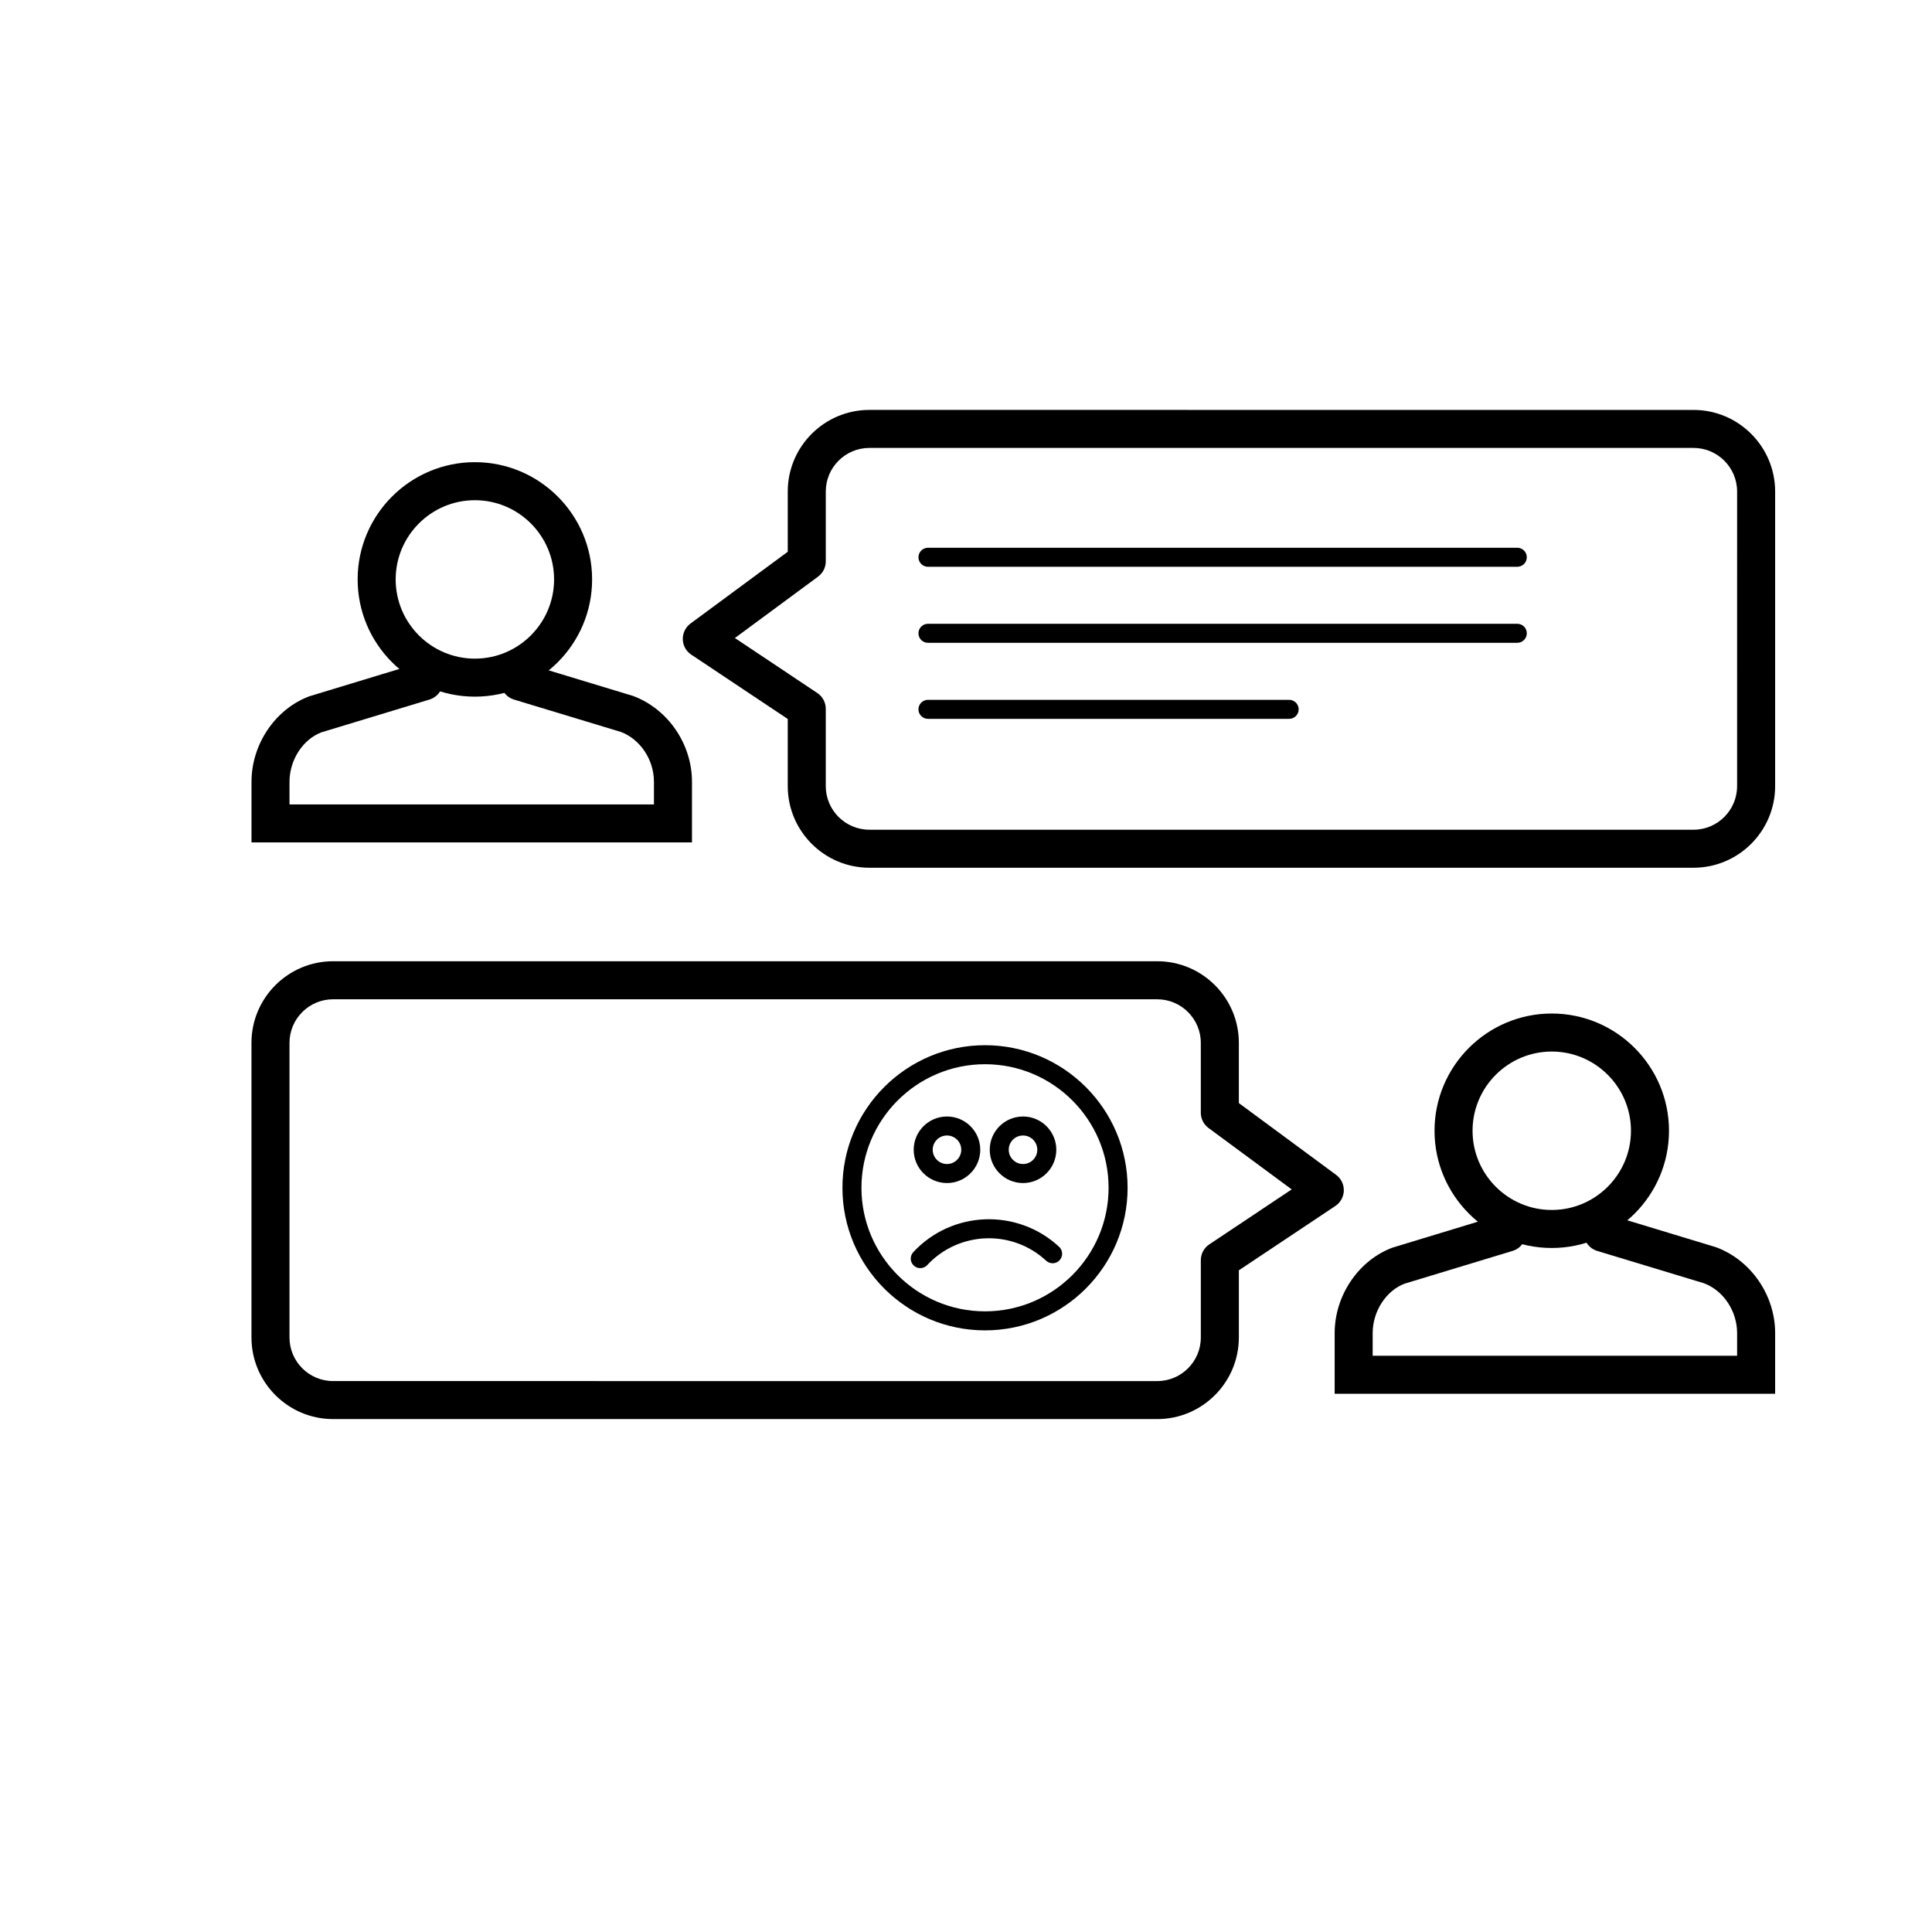
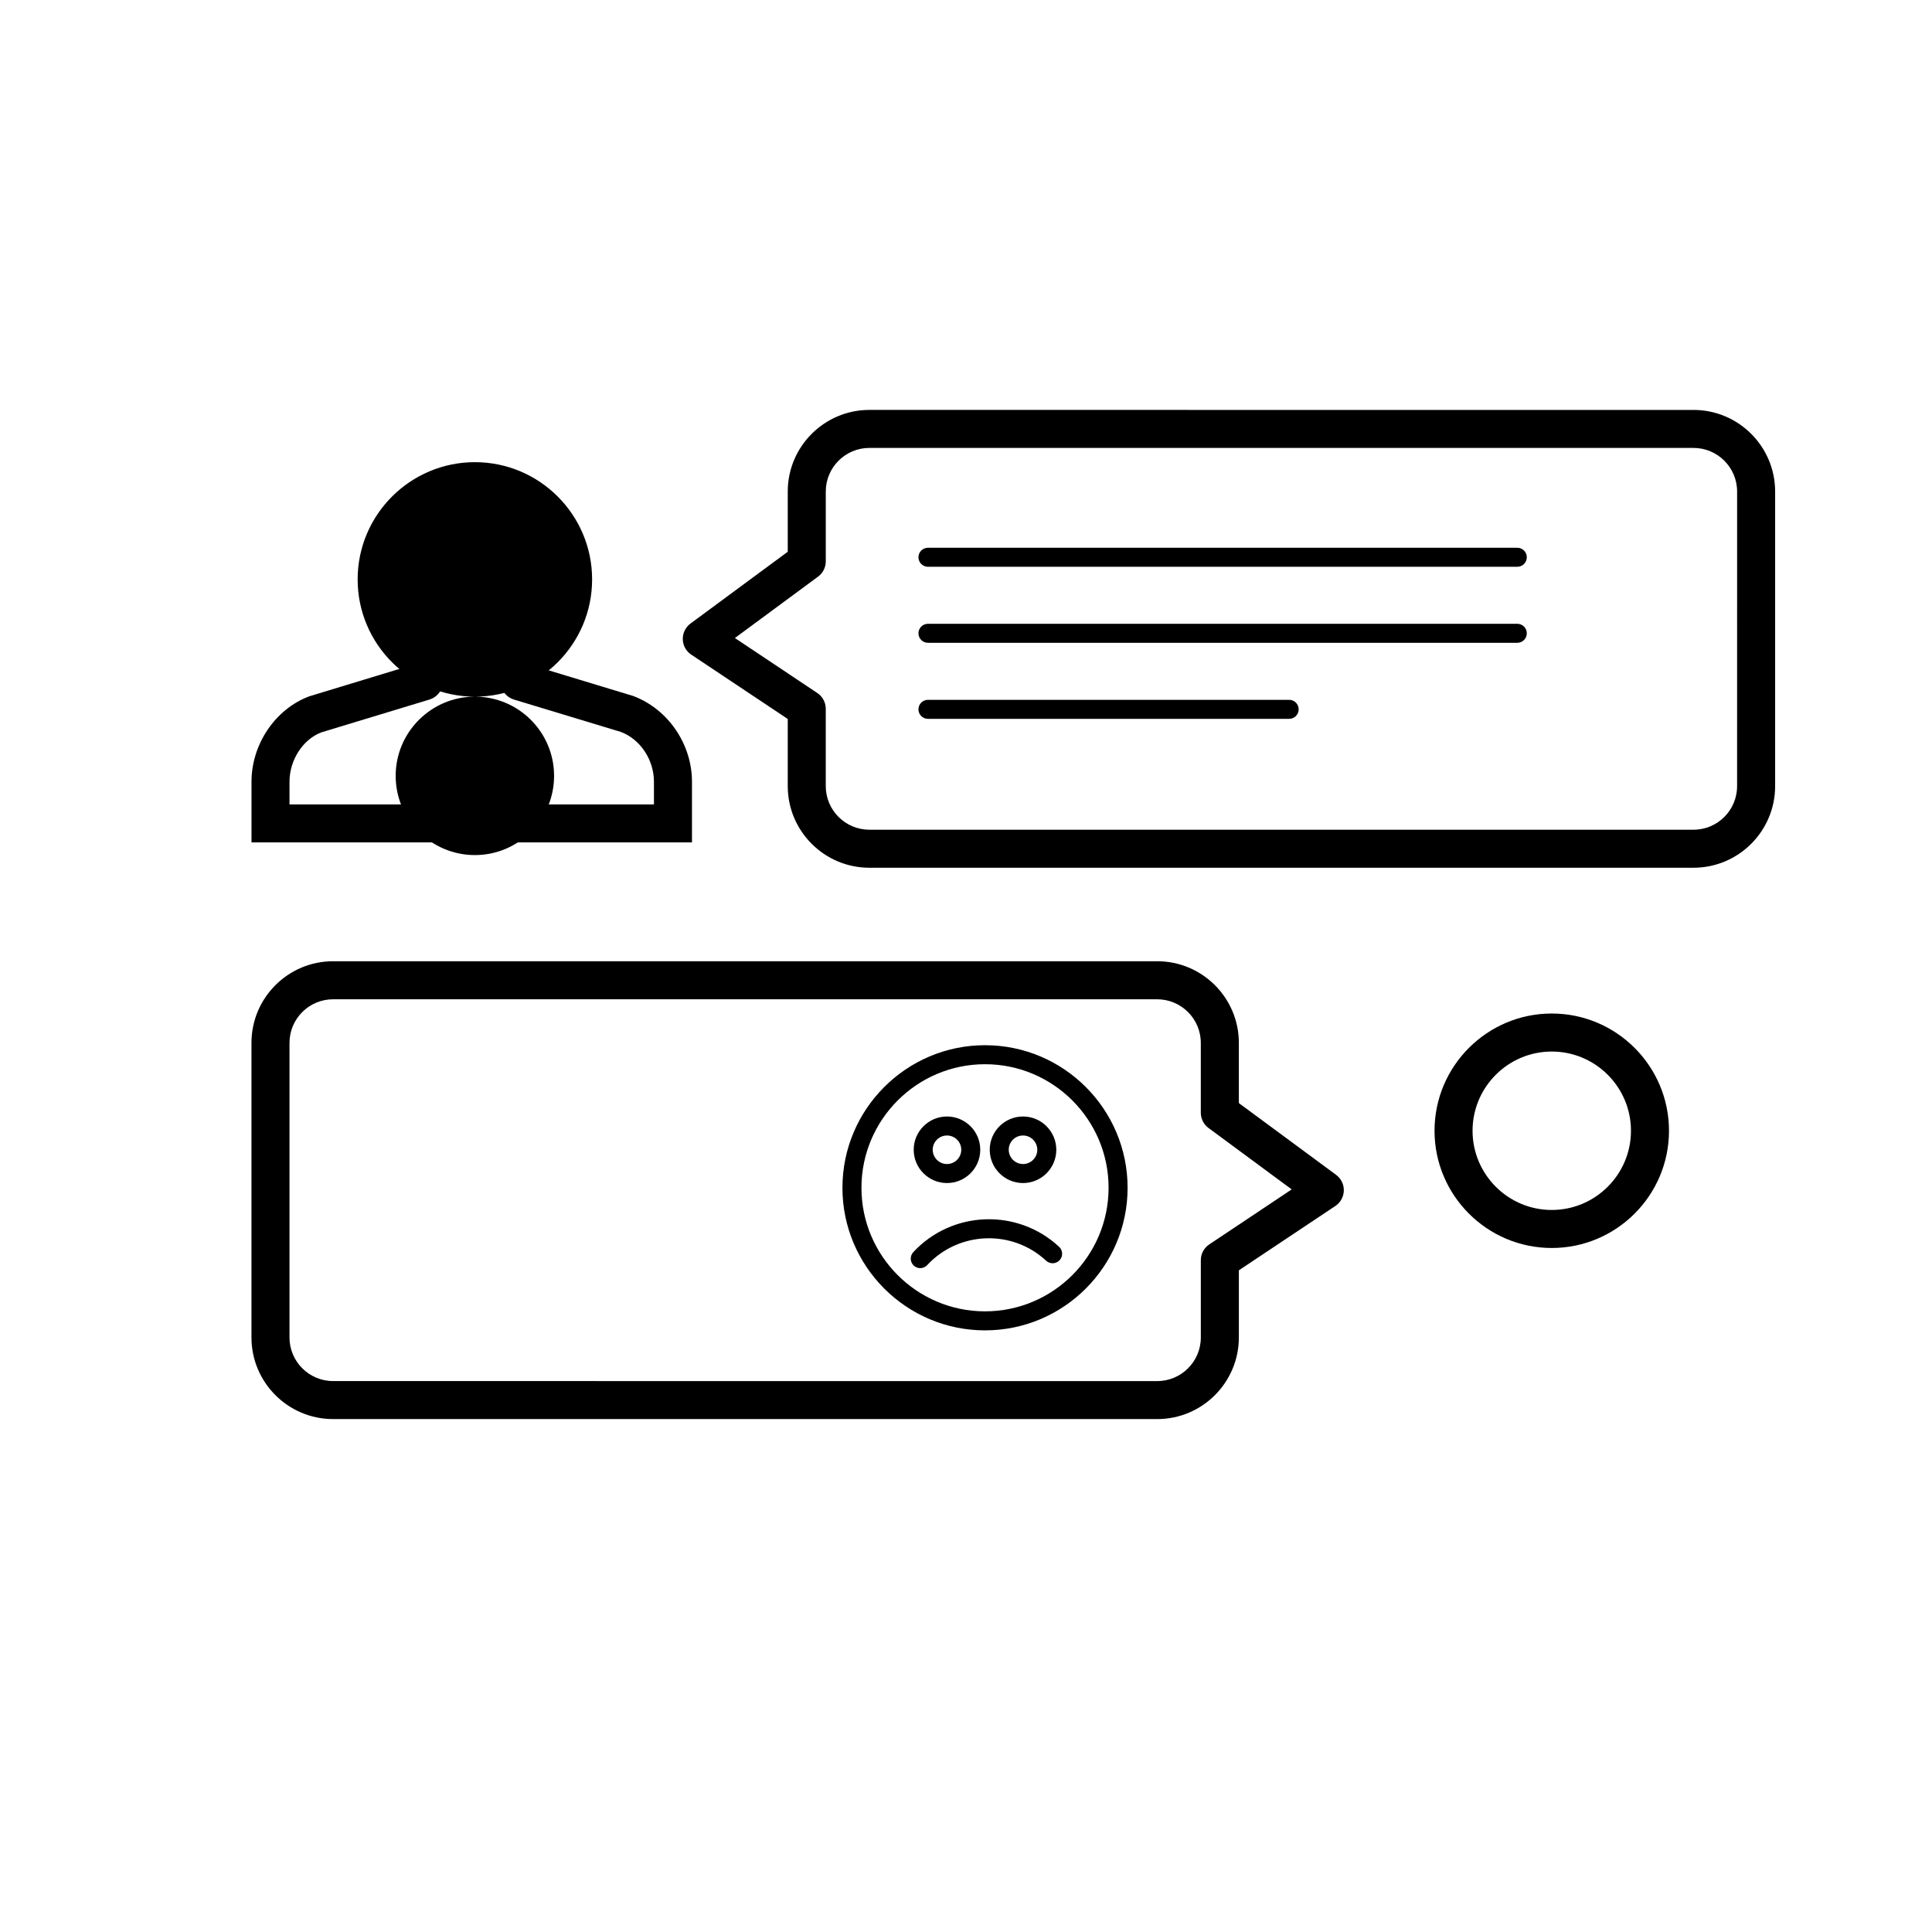
<svg xmlns="http://www.w3.org/2000/svg" fill="#000000" width="800px" height="800px" version="1.1" viewBox="144 144 512 512">
  <g>
    <path d="m592.8 373.96h-218.41c-11.926 0-21.629-9.703-21.629-21.629v-17.793l-25.574-17.051c-1.367-0.91-2.207-2.43-2.242-4.07-0.035-1.641 0.727-3.199 2.047-4.176l25.77-19.02v-15.961c0-11.926 9.703-21.629 21.629-21.629l218.41 0.004c11.926 0 21.629 9.703 21.629 21.629v78.07c-0.004 11.922-9.703 21.625-21.629 21.625zm-254.05-60.875 21.844 14.566c1.402 0.938 2.242 2.508 2.242 4.191v20.488c0 6.367 5.18 11.551 11.551 11.551l218.41 0.004c6.375 0 11.551-5.184 11.551-11.551l0.004-78.078c0-6.367-5.18-11.551-11.551-11.551h-218.41c-6.375 0-11.551 5.184-11.551 11.551v18.504c0 1.598-0.754 3.102-2.047 4.055z" />
    <path d="m546.1 294.2h-156.18c-1.391 0-2.519-1.129-2.519-2.519 0-1.391 1.129-2.519 2.519-2.519h156.18c1.391 0 2.519 1.129 2.519 2.519 0 1.391-1.129 2.519-2.519 2.519z" />
    <path d="m546.1 314.35h-156.18c-1.391 0-2.519-1.129-2.519-2.519s1.129-2.519 2.519-2.519h156.18c1.391 0 2.519 1.129 2.519 2.519s-1.129 2.519-2.519 2.519z" />
    <path d="m485.64 334.5h-95.723c-1.391 0-2.519-1.129-2.519-2.519s1.129-2.519 2.519-2.519h95.723c1.391 0 2.519 1.129 2.519 2.519s-1.129 2.519-2.519 2.519z" />
    <path d="m405.04 496.56c-20.836 0-37.785-16.949-37.785-37.785 0-20.836 16.949-37.785 37.785-37.785 20.836 0 37.785 16.949 37.785 37.785 0.004 20.84-16.945 37.785-37.785 37.785zm0-70.531c-18.055 0-32.746 14.691-32.746 32.746 0 18.055 14.691 32.746 32.746 32.746 18.055 0 32.746-14.691 32.746-32.746 0.004-18.055-14.688-32.746-32.746-32.746z" />
    <path d="m394.96 457.52c-4.867 0-8.82-3.961-8.82-8.82 0-4.863 3.953-8.816 8.82-8.816 4.867 0 8.82 3.953 8.82 8.816 0 4.859-3.953 8.82-8.82 8.82zm0-12.602c-2.086 0-3.785 1.691-3.785 3.777 0 2.086 1.699 3.785 3.785 3.785 2.086 0 3.785-1.699 3.785-3.785-0.004-2.086-1.699-3.777-3.785-3.777z" />
    <path d="m415.11 457.52c-4.867 0-8.82-3.961-8.82-8.82 0-4.863 3.953-8.816 8.82-8.816 4.867 0 8.82 3.953 8.82 8.816 0 4.859-3.953 8.82-8.82 8.82zm0-12.602c-2.086 0-3.785 1.691-3.785 3.777 0 2.086 1.699 3.785 3.785 3.785 2.086 0 3.785-1.699 3.785-3.785-0.004-2.086-1.699-3.777-3.785-3.777z" />
    <path d="m387.88 480.07c-0.613 0-1.23-0.223-1.715-0.676-1.023-0.945-1.082-2.539-0.133-3.562 10.258-11.047 27.594-11.684 38.637-1.422 1.023 0.945 1.082 2.539 0.133 3.562-0.945 1.023-2.543 1.074-3.559 0.133-9.008-8.367-23.148-7.848-31.523 1.16-0.496 0.531-1.164 0.805-1.84 0.805z" />
-     <path d="m269.85 328.62c-17.129 0-31.07-13.941-31.07-31.07 0-17.129 13.941-31.07 31.07-31.07s31.066 13.934 31.066 31.07c0 17.133-13.934 31.07-31.066 31.07zm0-52.059c-11.574 0-20.992 9.414-20.992 20.992s9.418 20.992 20.992 20.992c11.574 0 20.988-9.418 20.988-20.992 0.004-11.578-9.414-20.992-20.988-20.992z" />
+     <path d="m269.85 328.62c-17.129 0-31.07-13.941-31.07-31.07 0-17.129 13.941-31.07 31.07-31.07s31.066 13.934 31.066 31.07c0 17.133-13.934 31.07-31.066 31.07zc-11.574 0-20.992 9.414-20.992 20.992s9.418 20.992 20.992 20.992c11.574 0 20.988-9.418 20.988-20.992 0.004-11.578-9.414-20.992-20.988-20.992z" />
    <path d="m327.38 367.25h-116.73v-16.07c0-9.957 6.293-19.266 15.301-22.645l28.938-8.793c2.68-0.812 5.477 0.699 6.281 3.359 0.805 2.664-0.699 5.477-3.359 6.289l-28.633 8.688c-4.852 1.832-8.457 7.266-8.457 13.109v5.996h96.582v-5.996c0-5.844-3.606-11.273-8.766-13.215l-28.32-8.578c-2.66-0.812-4.168-3.621-3.359-6.289 0.805-2.656 3.606-4.168 6.281-3.359l28.633 8.688c9.32 3.488 15.613 12.797 15.613 22.754z" />
    <path d="m450.68 520.07h-218.41c-11.926 0-21.629-9.703-21.629-21.629v-78.074c0-11.926 9.703-21.629 21.629-21.629h218.41c11.926 0 21.629 9.703 21.629 21.629v15.961l25.77 19.02c1.324 0.973 2.086 2.535 2.047 4.176-0.039 1.641-0.875 3.16-2.242 4.07l-25.574 17.051v17.793c-0.004 11.93-9.707 21.633-21.629 21.633zm-218.41-111.25c-6.375 0-11.551 5.184-11.551 11.551v78.074c0 6.367 5.18 11.551 11.551 11.551l218.41 0.004c6.375 0 11.551-5.184 11.551-11.551v-20.488c0-1.684 0.84-3.254 2.242-4.191l21.844-14.566-22.043-16.27c-1.289-0.945-2.047-2.453-2.047-4.055v-18.504c0-6.367-5.18-11.551-11.551-11.551z" />
    <path d="m555.23 474.73c-17.129 0-31.066-13.941-31.066-31.07 0.004-17.133 13.934-31.066 31.066-31.066 17.133 0 31.07 13.934 31.07 31.07 0 17.133-13.941 31.066-31.07 31.066zm0-52.059c-11.574 0-20.988 9.418-20.988 20.992 0 11.578 9.418 20.992 20.988 20.992 11.578 0 20.992-9.418 20.992-20.992 0.004-11.578-9.418-20.992-20.992-20.992z" />
-     <path d="m614.43 513.36h-116.73v-16.07c0-9.957 6.293-19.266 15.301-22.645l28.938-8.793c2.664-0.805 5.477 0.695 6.281 3.359 0.805 2.664-0.699 5.477-3.359 6.289l-28.633 8.688c-4.852 1.832-8.457 7.266-8.457 13.109v5.996h96.582v-5.996c0-5.844-3.606-11.273-8.766-13.215l-28.32-8.578c-2.66-0.812-4.168-3.621-3.359-6.289 0.805-2.656 3.606-4.16 6.281-3.359l28.633 8.688c9.32 3.488 15.613 12.797 15.613 22.754z" />
  </g>
</svg>